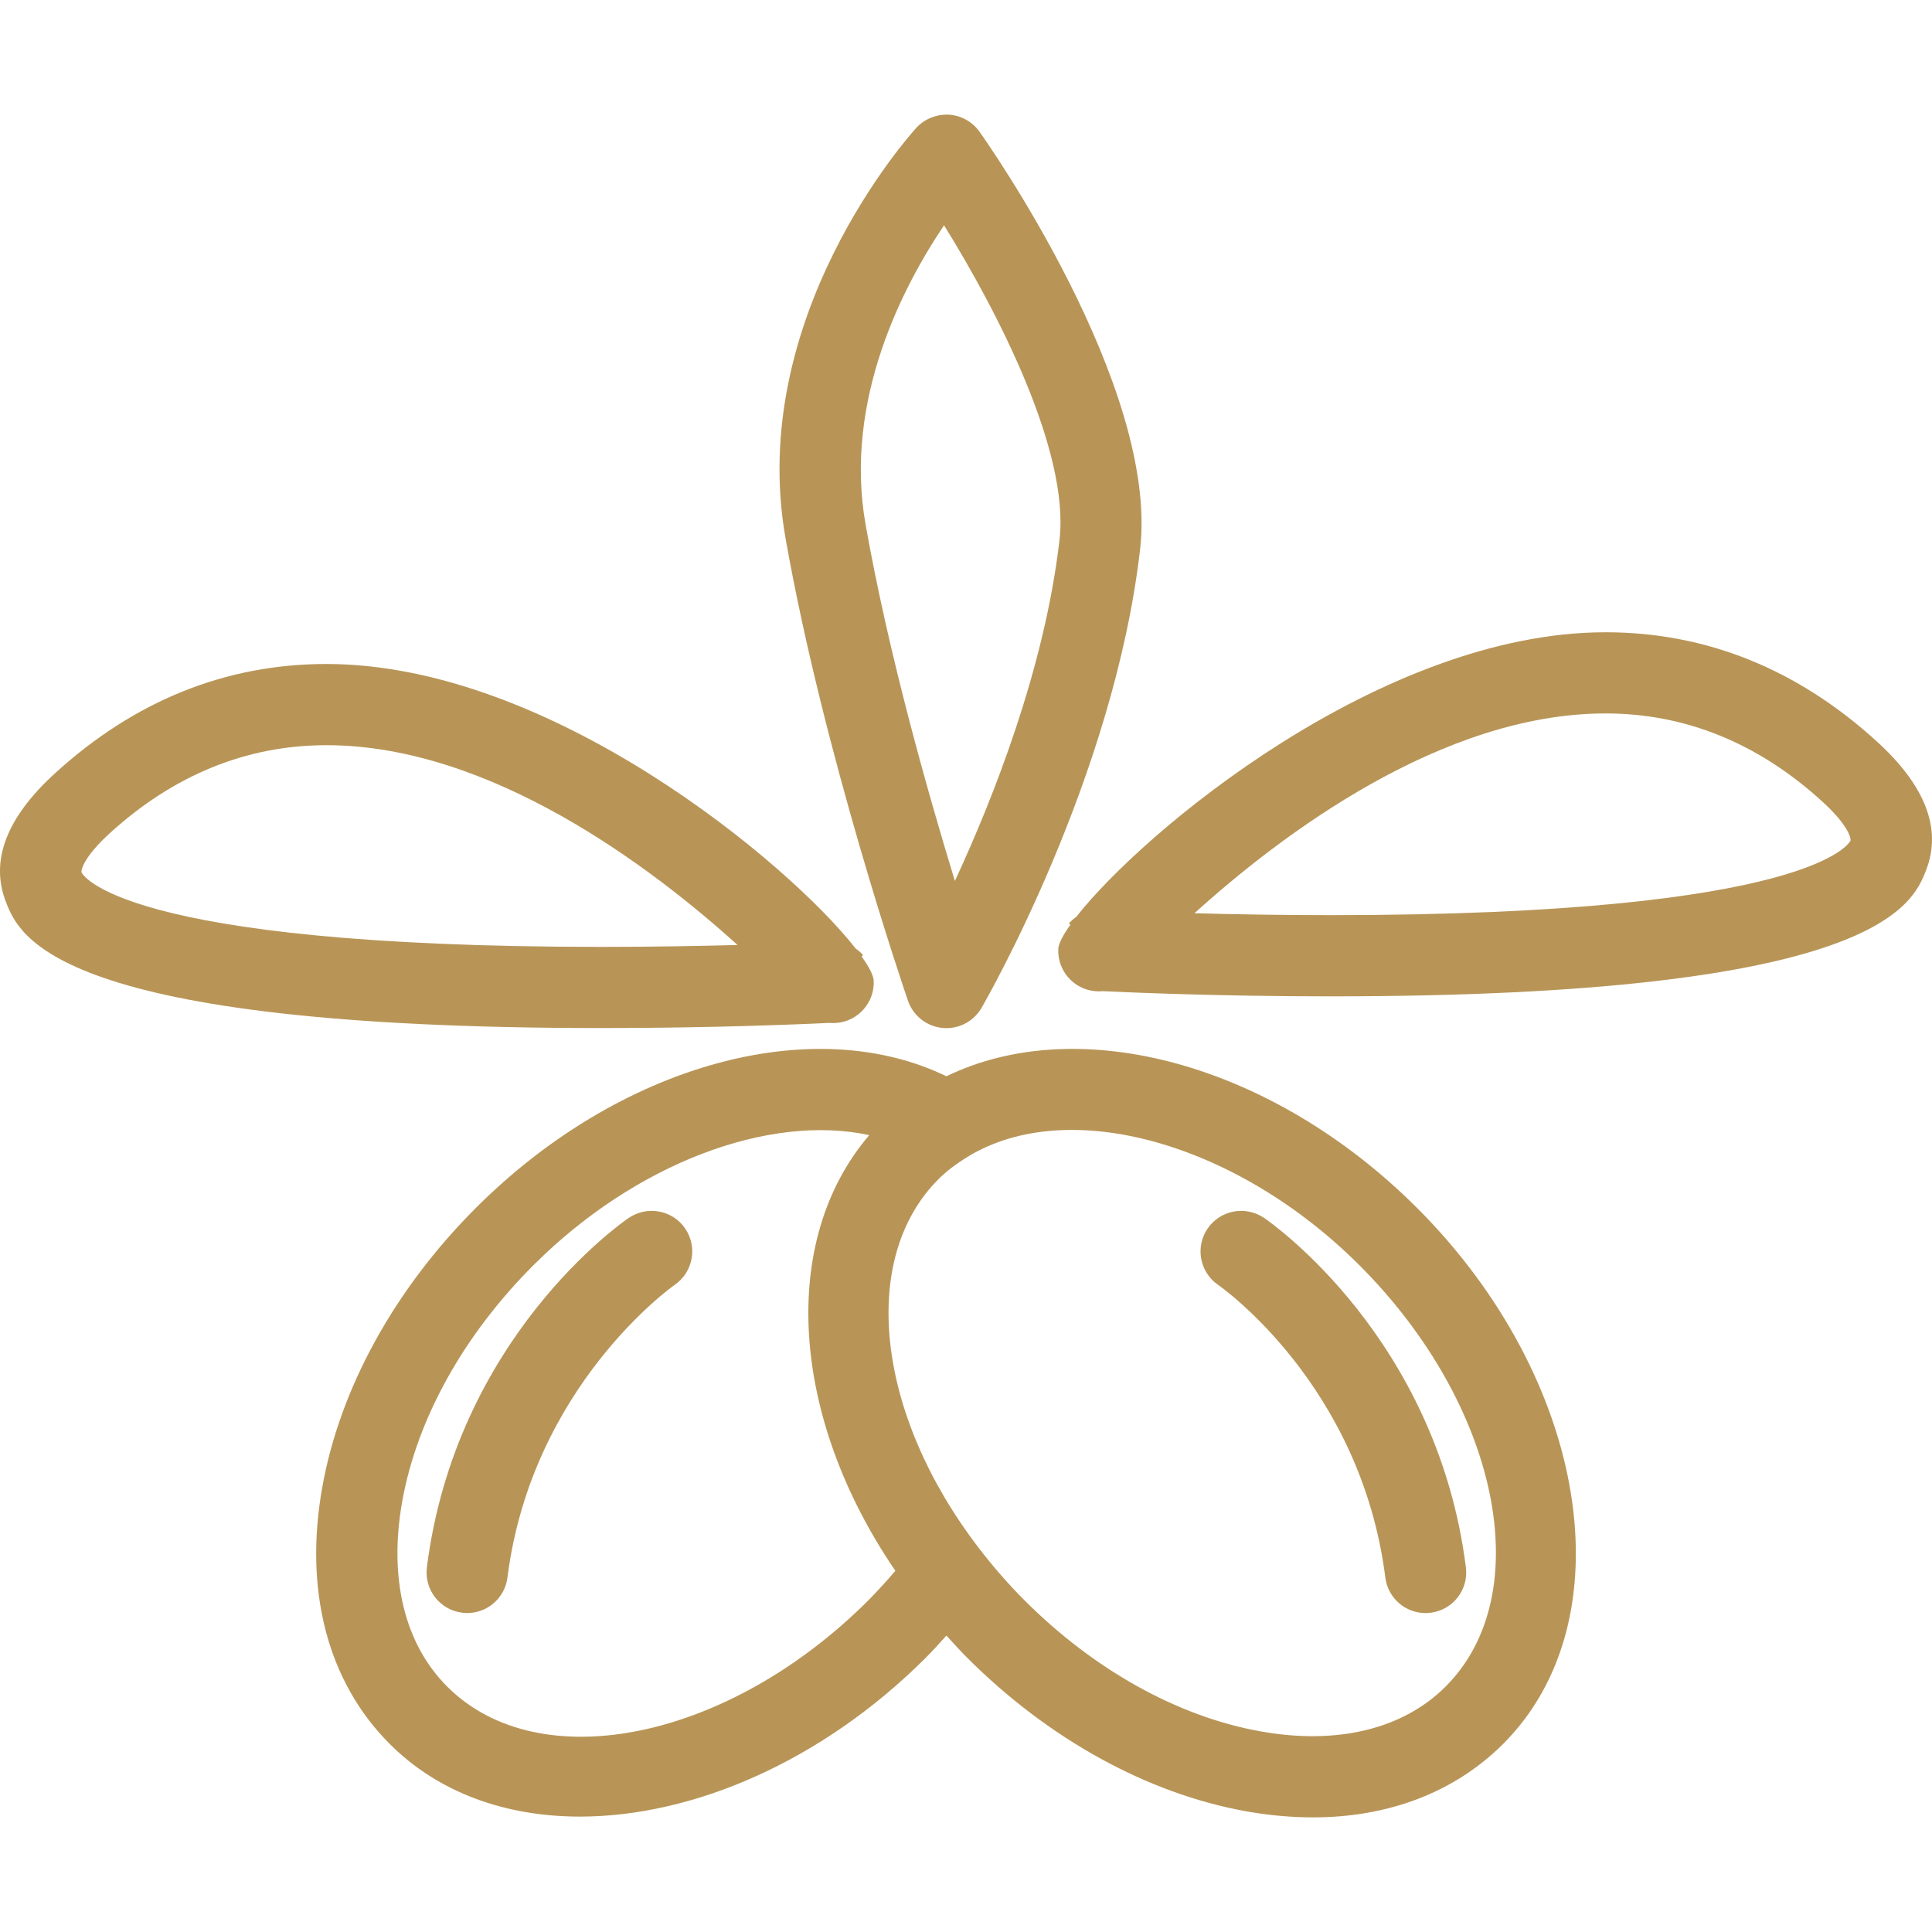
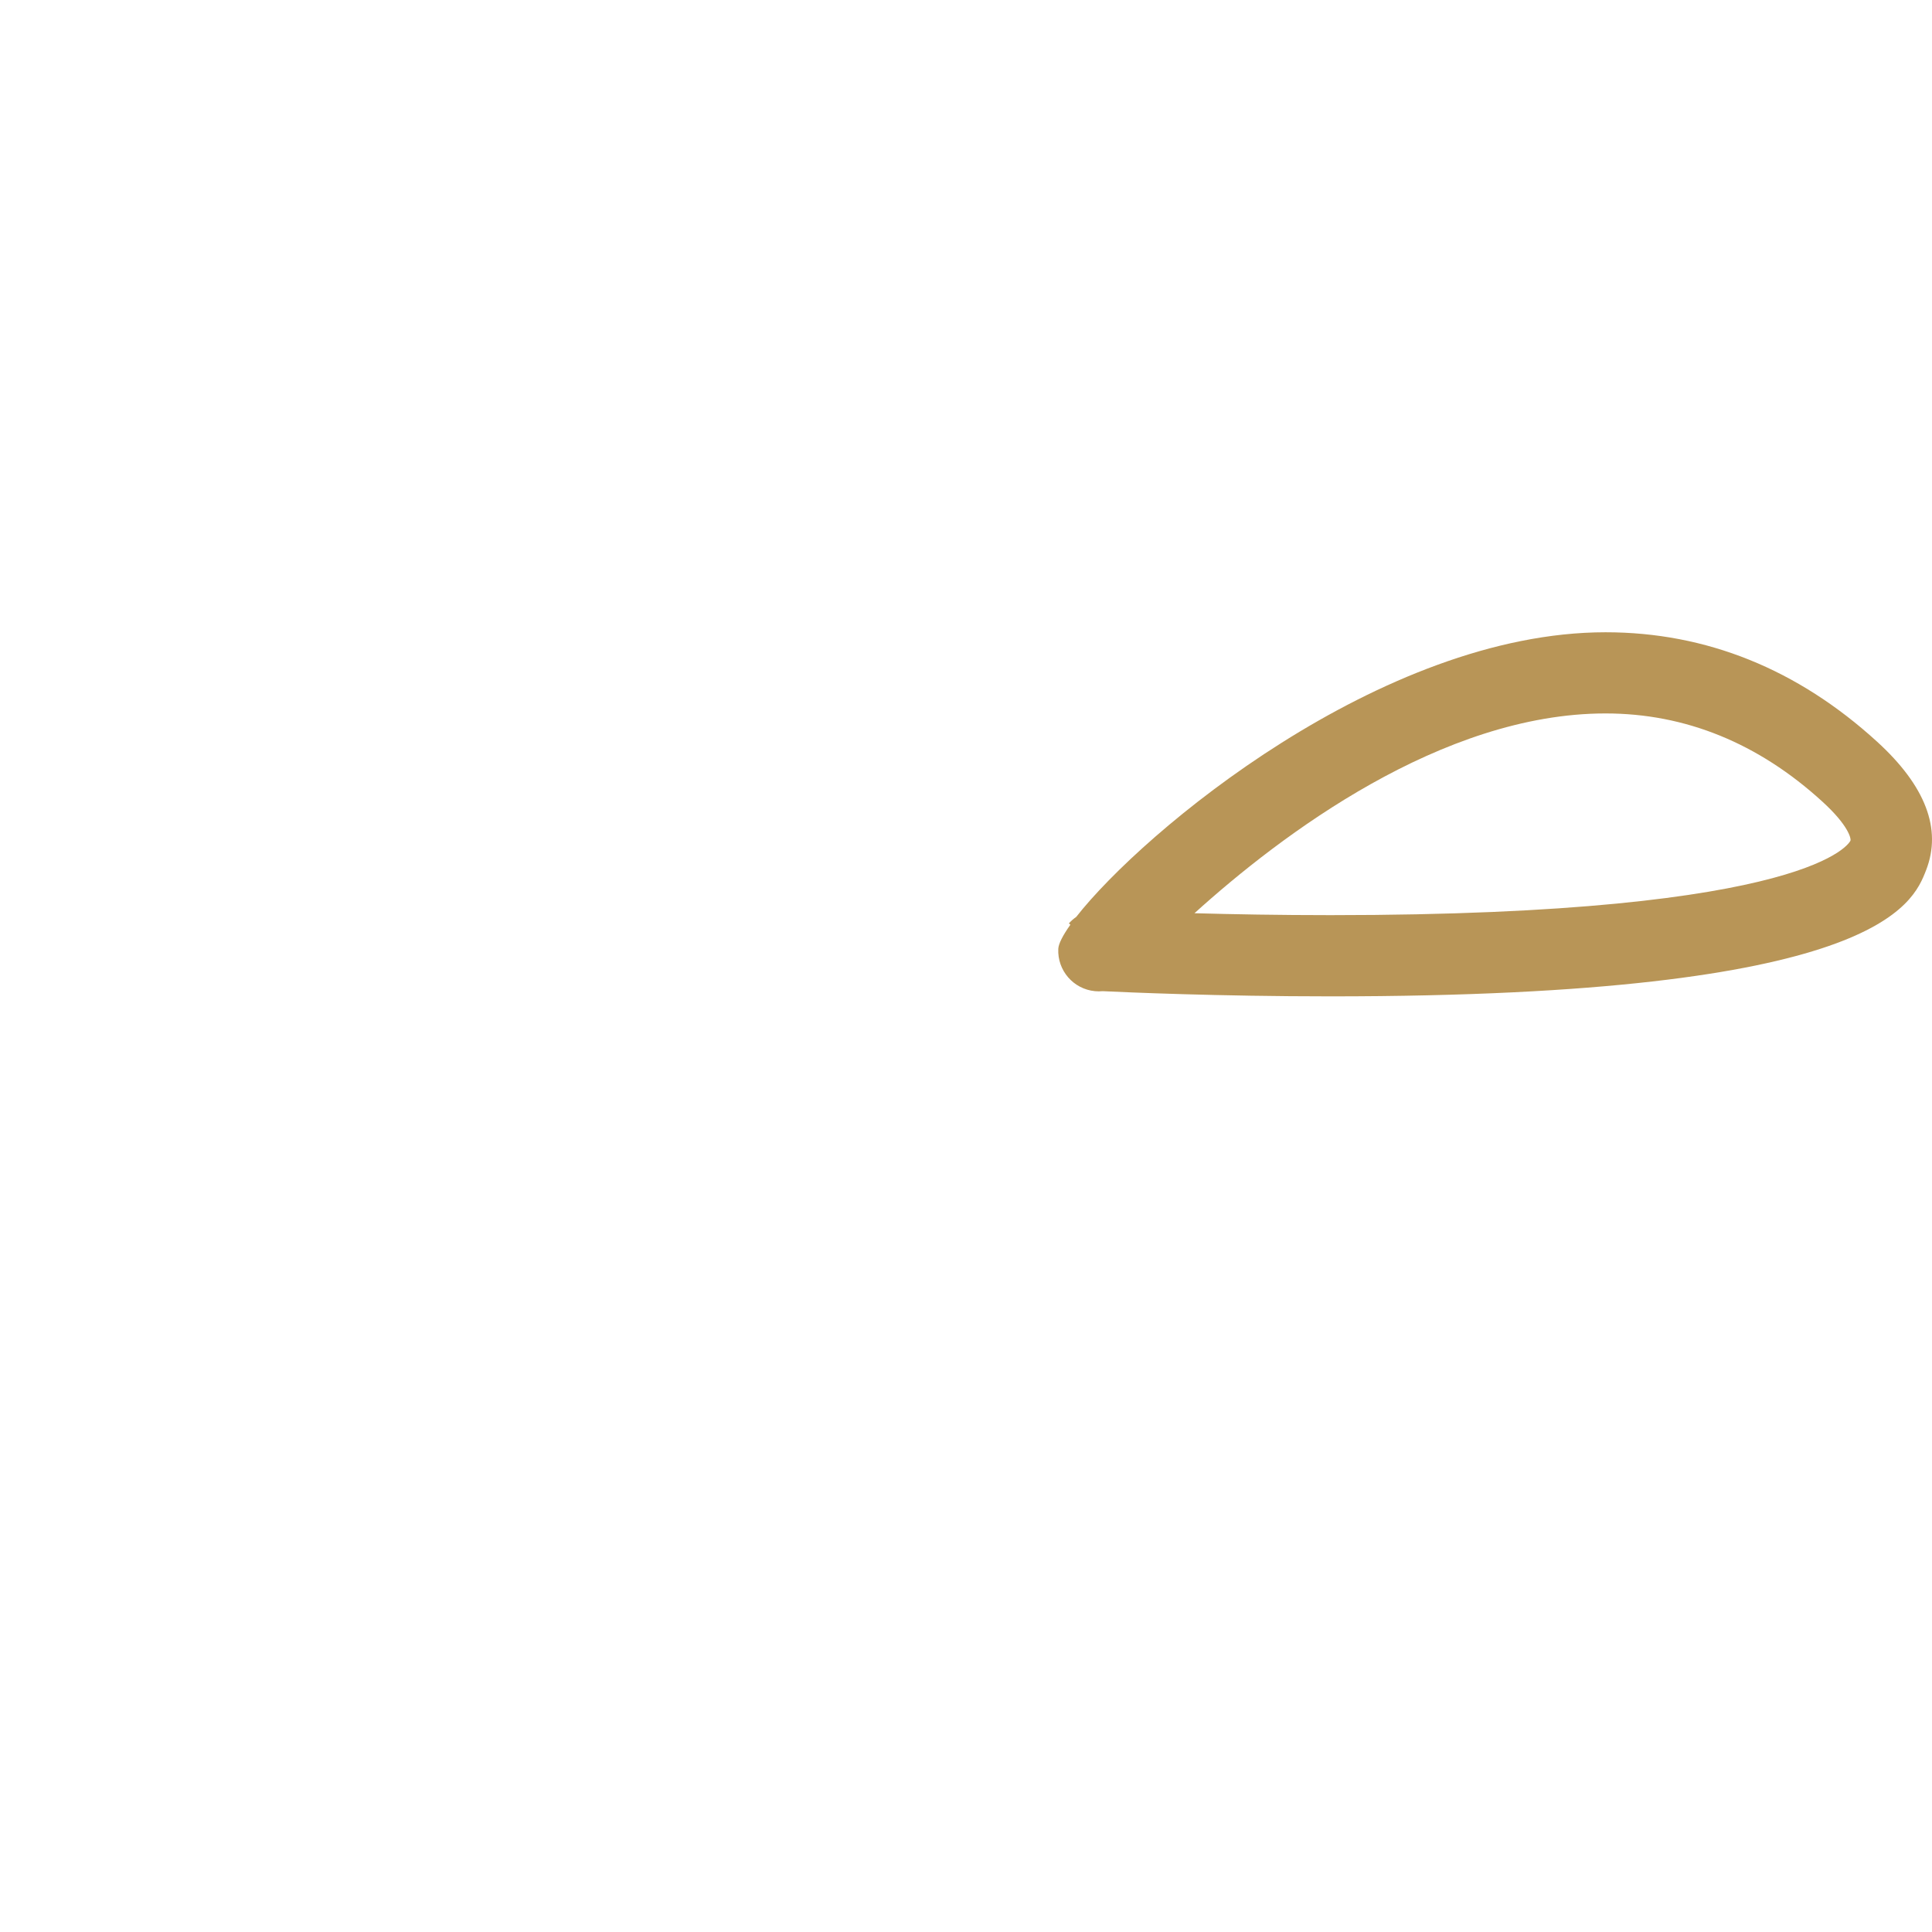
<svg xmlns="http://www.w3.org/2000/svg" fill="#b89557" version="1.1" id="Capa_1" viewBox="0 0 166.73 166.73" xml:space="preserve" width="51px" height="51px">
  <g id="SVGRepo_bgCarrier" stroke-width="0" />
  <g id="SVGRepo_tracerCarrier" stroke-linecap="round" stroke-linejoin="round" />
  <g id="SVGRepo_iconCarrier">
    <g>
      <g>
-         <path d="M81.673,92.882c-11.509-5.588-28.202-1.044-40.607,11.362c-7.012,7.008-11.719,15.553-13.244,24.047 c-1.615,8.963,0.452,16.851,5.811,22.21c4.233,4.233,10.032,6.27,16.421,6.27c9.762-0.004,20.889-4.761,29.843-13.713 c0.609-0.608,1.194-1.259,1.78-1.909c0.592,0.65,1.181,1.307,1.793,1.916c7.009,7.009,15.547,11.714,24.048,13.244 c1.984,0.355,3.925,0.53,5.786,0.53c6.547,0,12.248-2.177,16.42-6.345c10.701-10.701,7.368-31.453-7.433-46.25 C109.882,91.842,93.195,87.29,81.673,92.882z M38.588,145.546c-3.69-3.689-5.064-9.377-3.869-16.016 c1.278-7.098,5.294-14.322,11.305-20.331c8.848-8.85,20.384-13.101,28.994-11.238c-7.777,9.068-6.848,24.27,2.25,37.599 c-0.761,0.887-1.535,1.745-2.334,2.55C62.858,150.176,46.557,153.52,38.588,145.546z M124.762,145.542 c-3.689,3.689-9.37,5.065-16.013,3.867c-7.104-1.276-14.325-5.29-20.331-11.3c-1.388-1.386-2.723-2.916-3.966-4.541 c-8.867-11.567-10.32-24.944-3.47-31.799c0.684-0.685,1.511-1.314,2.52-1.934c8.633-5.294,23.184-1.273,33.826,9.366 C129.398,121.275,132.731,137.572,124.762,145.542z" />
-         <path d="M109.085,105.103c-1.599-1.081-3.775-0.681-4.87,0.921c-1.092,1.598-0.678,3.777,0.921,4.873 c0.123,0.082,12.31,8.565,14.417,25.248c0.227,1.77,1.731,3.063,3.474,3.063c0.147,0,0.294-0.014,0.445-0.031 c1.919-0.239,3.278-1.995,3.035-3.915C124.005,115.482,109.697,105.517,109.085,105.103z" />
-         <path d="M54.262,105.103c-0.609,0.414-14.917,10.38-17.422,30.152c-0.243,1.924,1.114,3.679,3.034,3.919 c0.15,0.017,0.298,0.03,0.445,0.03c1.742,0,3.25-1.293,3.474-3.062c2.096-16.557,14.305-25.173,14.428-25.256 c1.59-1.095,1.997-3.271,0.91-4.866C58.043,104.422,55.863,104.024,54.262,105.103z" />
-         <path d="M78.357,86.363c0.447,1.293,1.608,2.217,2.976,2.348c0.113,0.01,0.224,0.017,0.34,0.017c1.241,0,2.404-0.66,3.034-1.752 c0.467-0.805,11.438-19.963,13.687-39.604c1.608-14.043-13.229-35.117-13.864-36.007c-0.616-0.865-1.588-1.403-2.646-1.47 c-1.053-0.044-2.089,0.354-2.805,1.136C78.48,11.689,64.41,27.396,67.796,46.483C71.094,65.109,78.06,85.5,78.357,86.363z M81.47,19.444c4.481,7.209,10.847,19.417,9.967,27.127c-1.276,11.102-5.733,22.347-9.031,29.453 c-2.351-7.674-5.748-19.676-7.707-30.764C72.782,34.464,78.008,24.581,81.47,19.444z" />
-         <path d="M71.574,88.275c0.212,0.021,0.438,0.024,0.659,0c1.86-0.174,3.258-1.789,3.167-3.654 c-0.021-0.435-0.382-1.153-1.044-2.083l0.128-0.115c-0.192-0.214-0.402-0.4-0.637-0.561c-5.727-7.331-26.332-24.561-45.675-24.561 c-8.688,0-16.572,3.174-23.437,9.443c-4.177,3.812-5.604,7.538-4.23,11.078c1.157,2.982,4.226,10.898,51.408,10.898 C61.618,88.725,69.576,88.372,71.574,88.275z M7.039,75.289c-0.066-0.168,0.158-1.304,2.418-3.368 c5.537-5.049,11.834-7.611,18.716-7.611c14.147,0,28.031,10.506,35.474,17.241c-3.267,0.087-7.313,0.165-11.736,0.165 C10.013,81.716,7.066,75.355,7.039,75.289z" />
        <path d="M161.994,64.009c-6.868-6.269-14.752-9.445-23.438-9.445c-19.346,0-39.947,17.23-45.676,24.562 c-0.229,0.161-0.445,0.349-0.637,0.56l0.13,0.116c-0.66,0.929-1.023,1.647-1.044,2.082c-0.089,1.867,1.308,3.479,3.169,3.653 c0.22,0.024,0.445,0.021,0.657,0c1.995,0.096,9.955,0.448,19.66,0.448c47.182,0,50.251-7.919,51.408-10.897 C167.597,71.547,166.173,67.822,161.994,64.009z M114.82,78.976c-4.425,0-8.47-0.074-11.738-0.166 c7.443-6.735,21.327-17.241,35.475-17.241c6.882,0,13.182,2.558,18.715,7.612c2.266,2.064,2.485,3.198,2.42,3.368 C159.664,72.614,156.718,78.976,114.82,78.976z" />
      </g>
    </g>
  </g>
</svg>